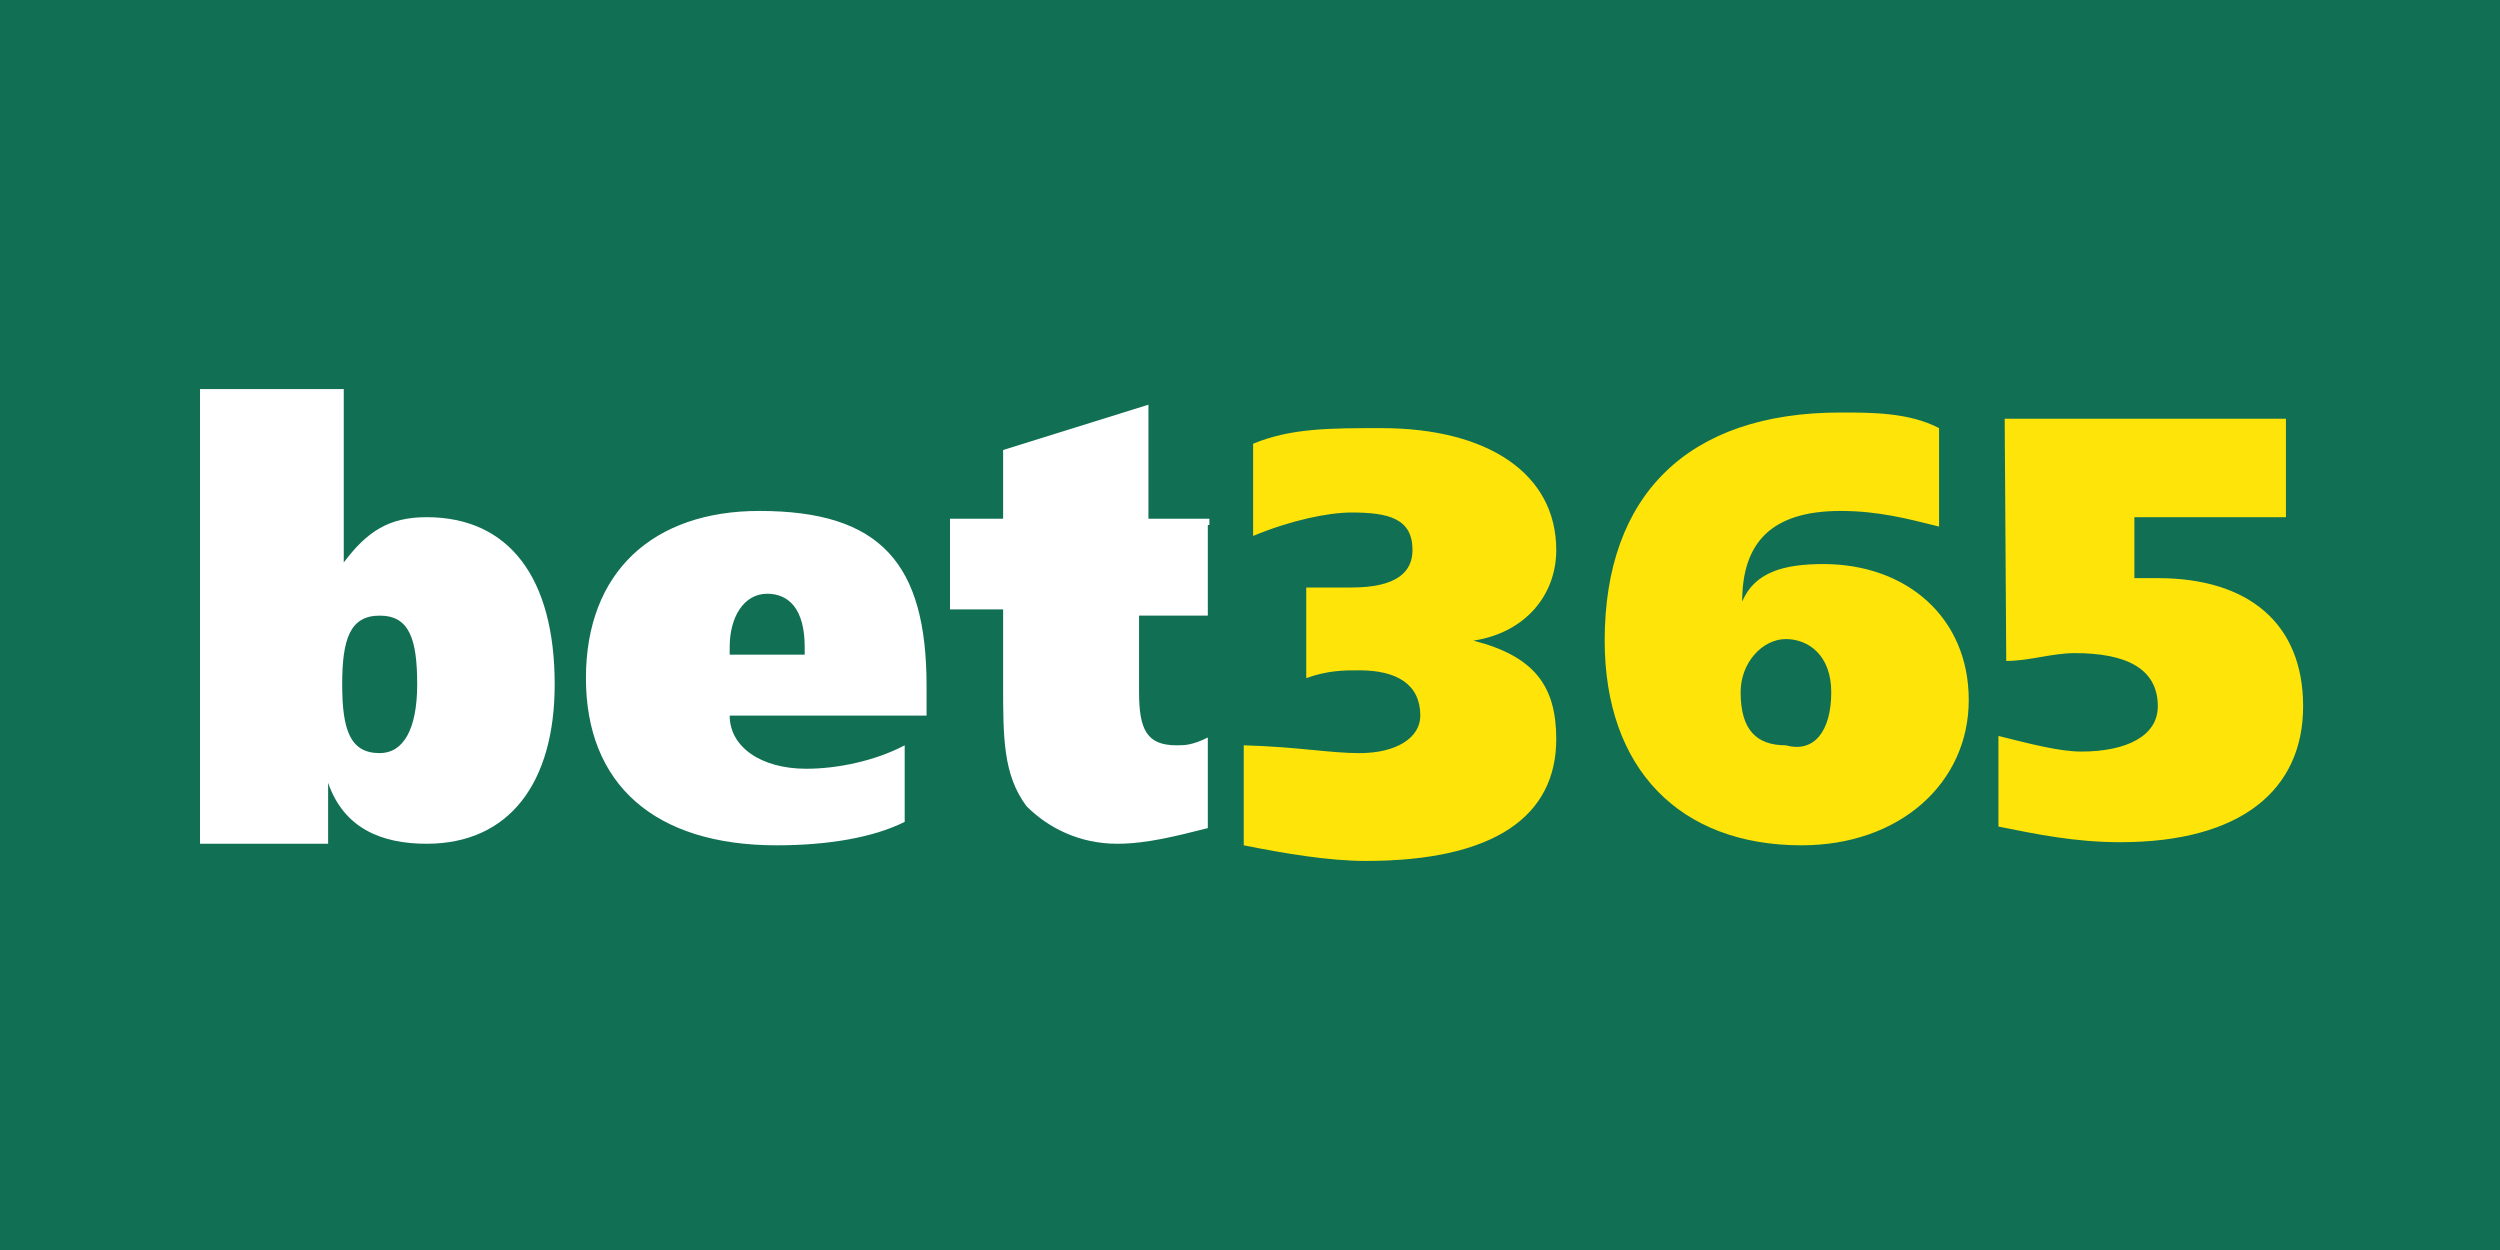
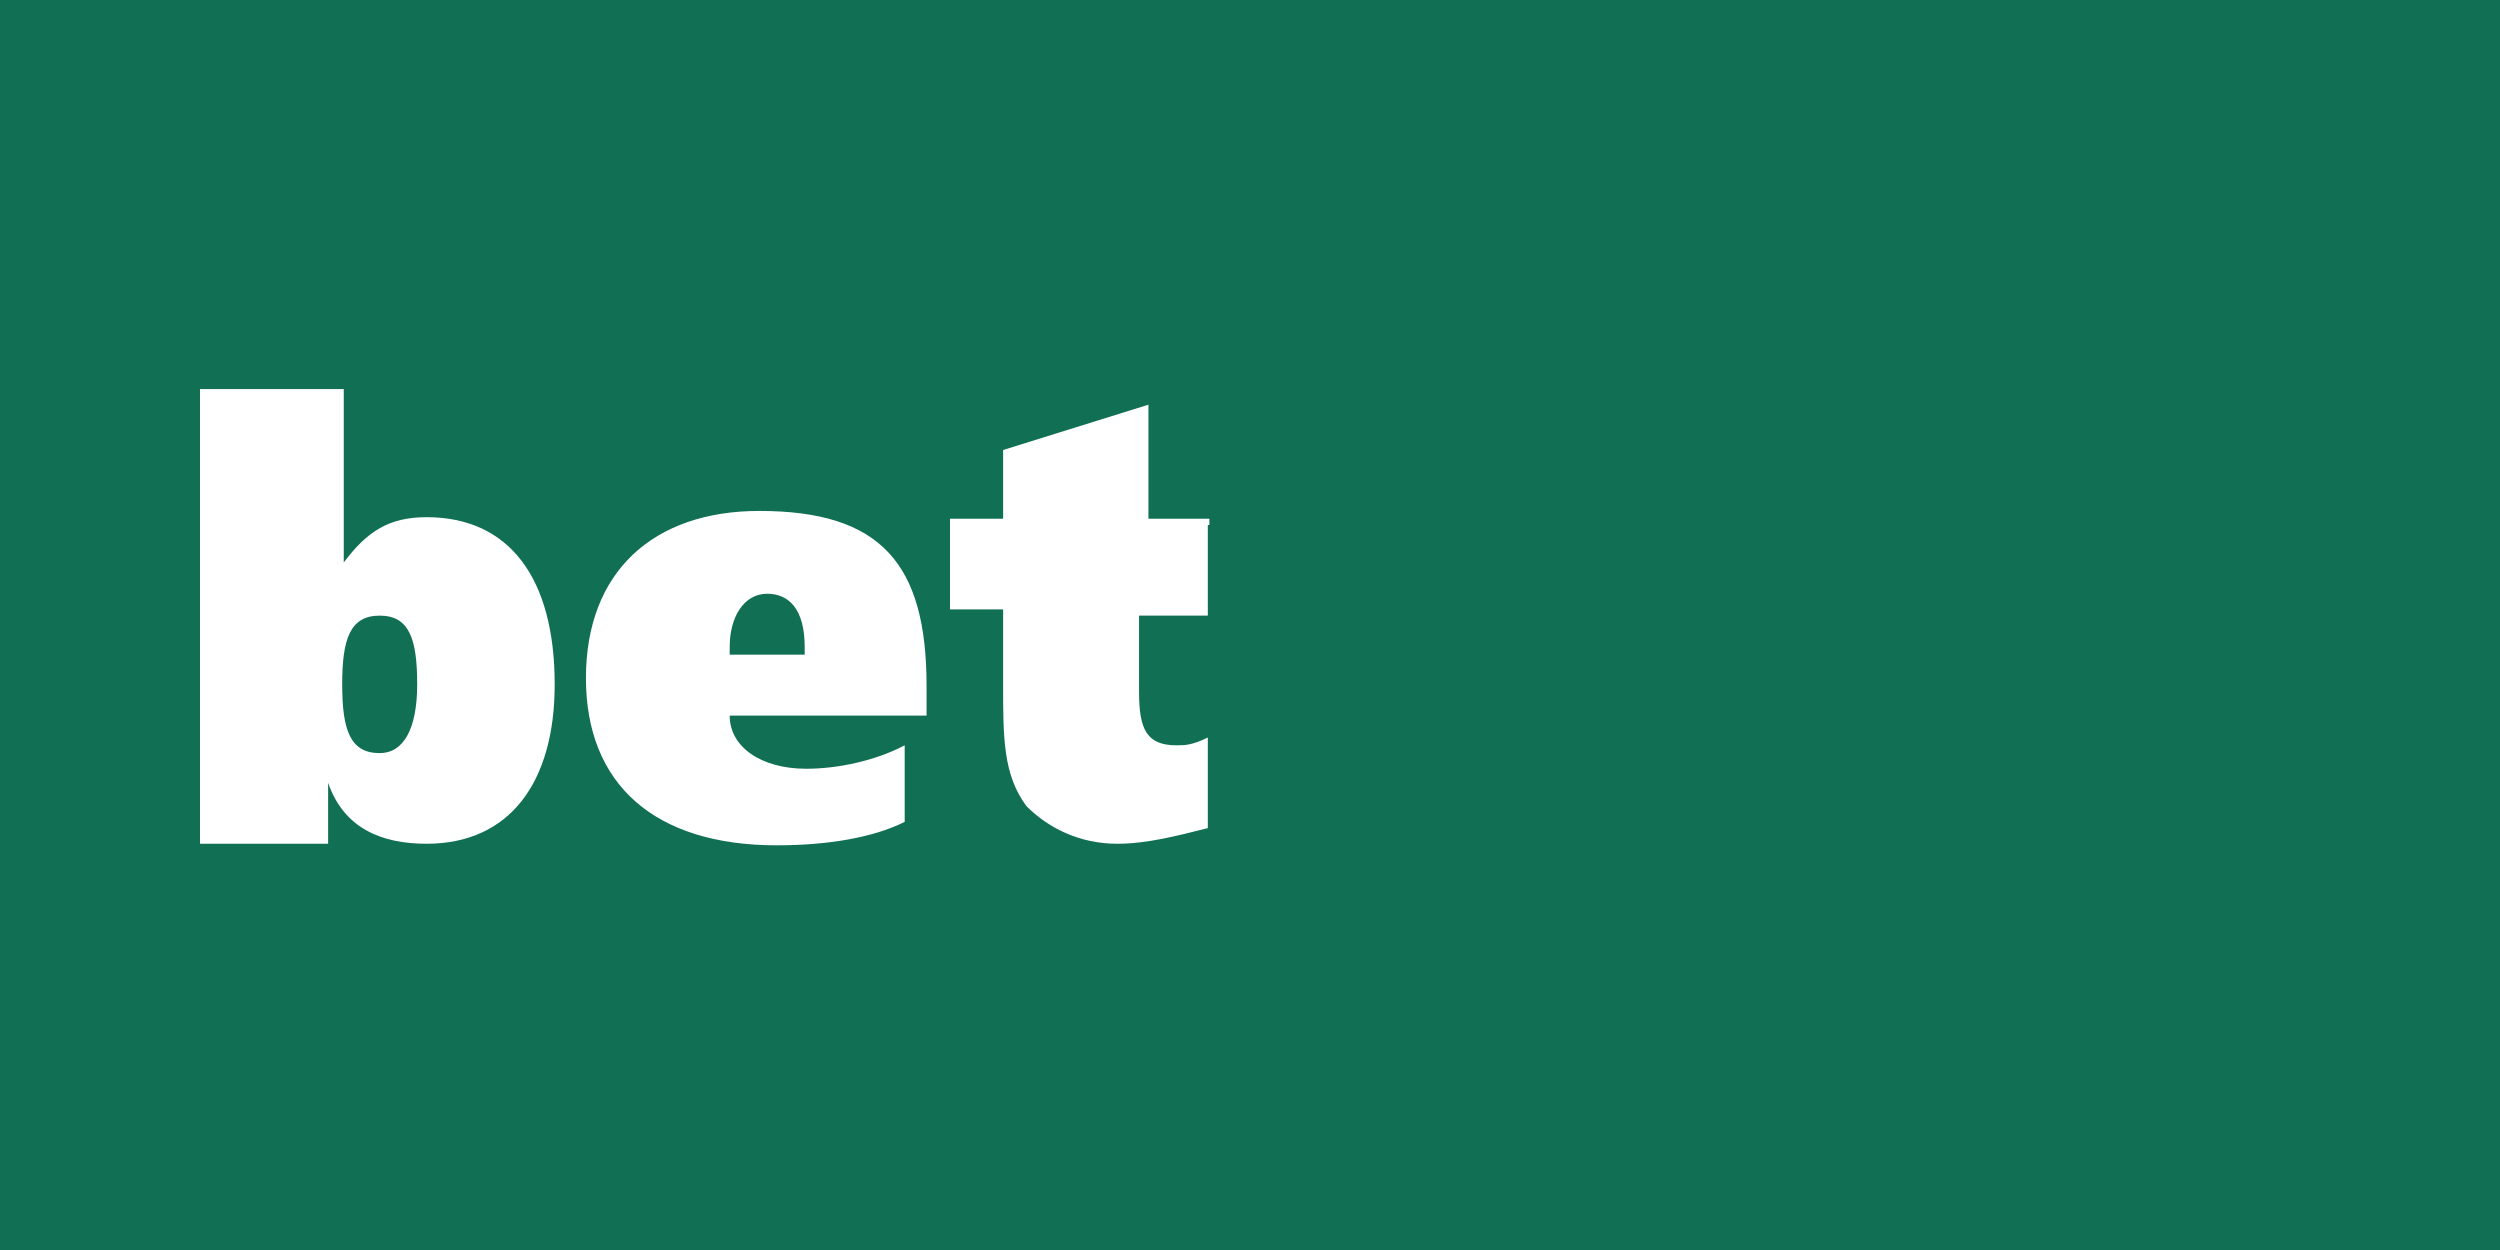
<svg xmlns="http://www.w3.org/2000/svg" version="1.1" id="Layer_1" x="0px" y="0px" width="160px" height="80px" viewBox="0 0 160 80" style="enable-background:new 0 0 160 80;" xml:space="preserve">
  <style type="text/css">
	.st0{fill:#117053;}
	.st1{fill:#FFE40A;}
	.st2{fill:#FFFFFF;}
</style>
  <rect x="0" y="0" class="st0" width="160" height="80" />
  <g>
-     <path class="st1" d="M87,48.2c2.4,0,3.9-1,3.9-2.4c0-2-1.5-2.9-3.9-2.9c-1,0-2,0-3.4,0.5v-5.8c1,0,2,0,2.9,0c2.9,0,3.9-1,3.9-2.4   c0-2-1.5-2.4-3.9-2.4c-1.5,0-3.9,0.5-6.3,1.5v-5.9c2.4-1,4.9-1,8.2-1c6.8,0,11.2,2.9,11.2,7.8c0,2.9-2,5.3-5.3,5.8   c3.9,1,5.3,2.9,5.3,6.3c0,4.9-3.9,7.8-12.2,7.8c-2.4,0-5.3-0.5-7.8-1v-6.4C83.1,47.8,85.1,48.2,87,48.2L87,48.2L87,48.2z    M116.7,36.1c5.3,0,9.3,3.4,9.3,8.7s-4.4,9.3-10.7,9.3c-7.8,0-12.6-4.9-12.6-13.1c0-9.3,5.3-14.6,15.1-14.6c2,0,4.4,0,6.3,1v6.3   c-2-0.5-3.9-1-6.3-1c-4.4,0-6.3,2-6.3,5.8C112.3,36.6,114.2,36.1,116.7,36.1L116.7,36.1L116.7,36.1z M117.2,44.3   c0-2.4-1.5-3.4-2.9-3.4c-1.5,0-2.9,1.5-2.9,3.4c0,2.4,1,3.4,2.9,3.4C116.1,48.2,117.2,46.8,117.2,44.3z M128.3,26.8h18v6.3h-9.7   v3.9c1,0,1.5,0,1.5,0c5.8,0,9.3,2.9,9.3,8.2s-3.9,8.7-11.7,8.7c-2.9,0-5.3-0.5-7.8-1v-5.8c2,0.5,3.9,1,5.3,1c2.9,0,4.9-1,4.9-2.9   c0-2.4-2-3.4-5.3-3.4c-1.5,0-2.9,0.5-4.4,0.5L128.3,26.8L128.3,26.8z" />
    <path class="st2" d="M12.7,24.9h9.3V36c1.5-2,2.9-2.9,5.3-2.9c5.3,0,8.2,3.9,8.2,10.7c0,6.3-2.9,10.2-8.2,10.2   c-2.9,0-5.3-1-6.3-3.9v3.9h-8.2V24.9z M21.9,43.8c0,2.9,0.5,4.4,2.4,4.4c1.5,0,2.4-1.5,2.4-4.4s-0.5-4.4-2.4-4.4   S21.9,40.9,21.9,43.8L21.9,43.8z M59.3,45.8H46.7c0,2,2,3.4,4.9,3.4c2,0,4.4-0.5,6.3-1.5v4.9c-2,1-4.9,1.5-8.2,1.5   c-7.8,0-12.2-3.9-12.2-10.7s4.3-10.7,11.1-10.7c7.8,0,10.7,3.4,10.7,11.2V45.8L59.3,45.8L59.3,45.8z M51.5,41.9v-0.5   c0-2.4-1-3.4-2.4-3.4c-1.5,0-2.4,1.5-2.4,3.4v0.5H51.5L51.5,41.9z M77.3,33.6v5.8h-4.4v4.9c0,2.4,0.5,3.4,2.4,3.4c0.5,0,1,0,2-0.5   v5.8c-2,0.5-3.9,1-5.8,1c-2.4,0-4.4-1-5.8-2.4c-1.5-2-1.5-4.4-1.5-7.8V39h-3.4v-5.8h3.4v-4.4l9.3-2.9v7.3h3.9V33.6z" />
  </g>
</svg>